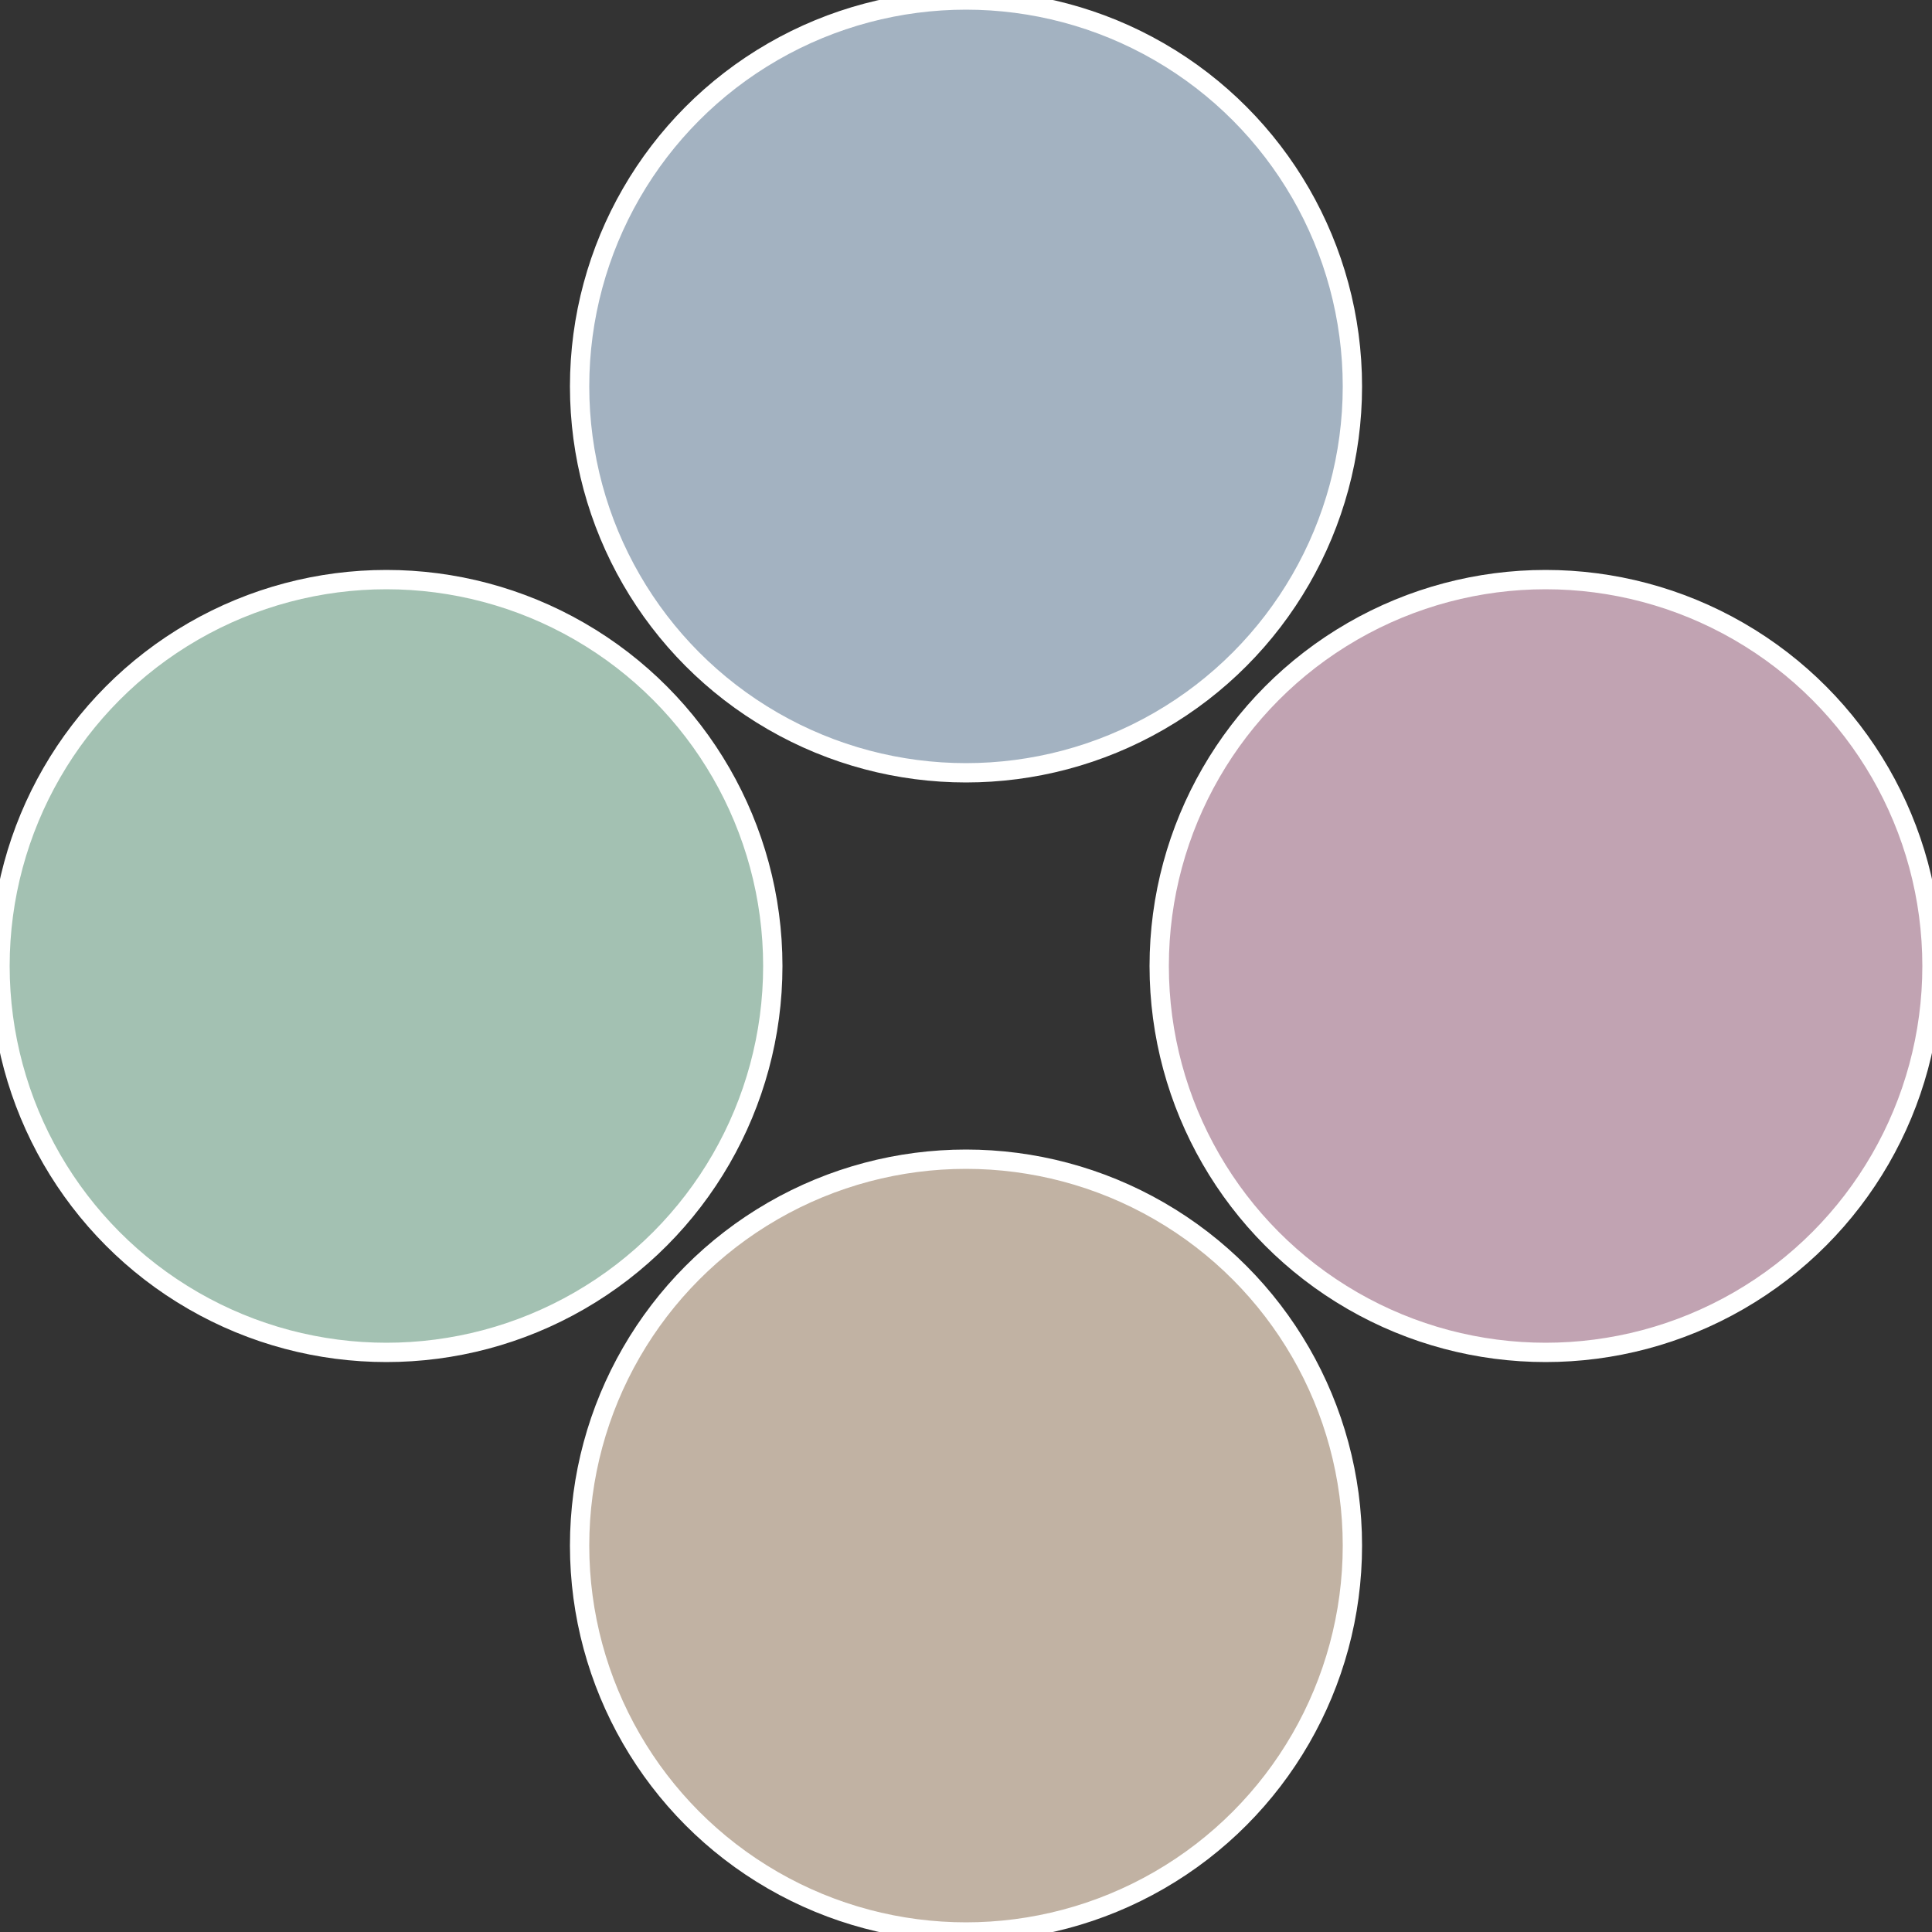
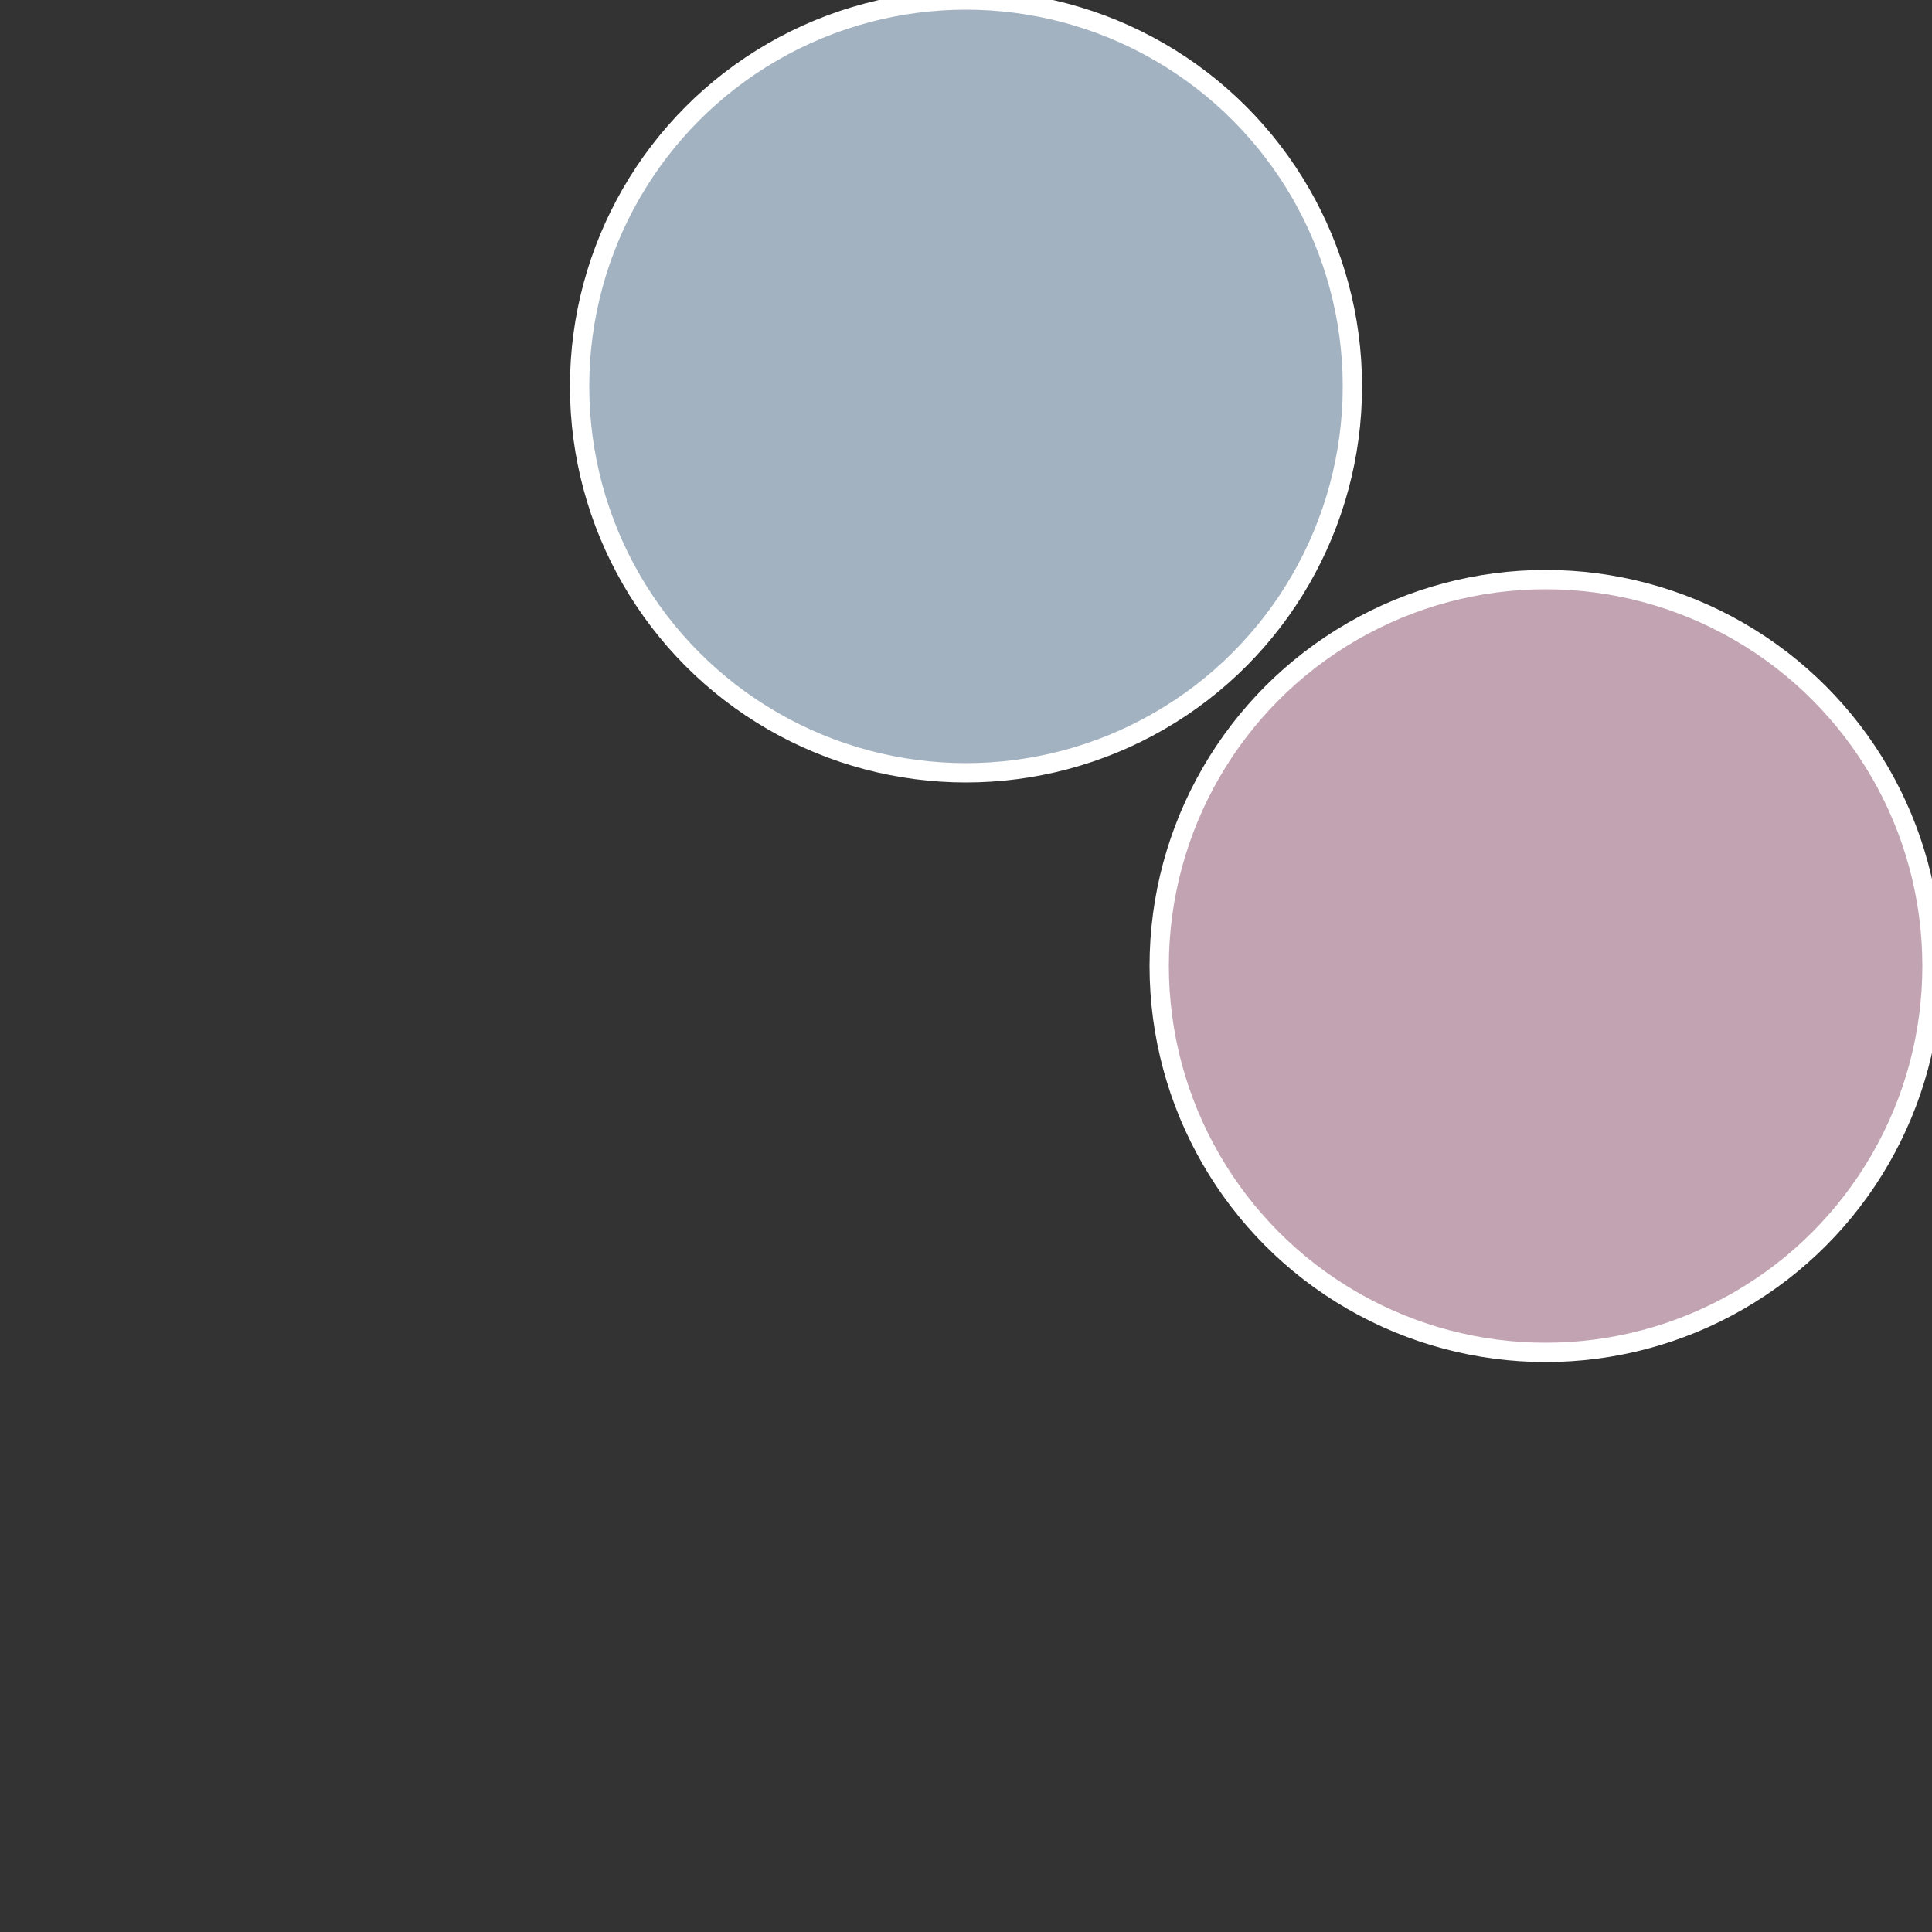
<svg xmlns="http://www.w3.org/2000/svg" width="500" height="500" viewBox="-1 -1 2 2">
  <rect x="-1" y="-1" width="2" height="2" fill="#333333" stroke="none" />
  <circle cx="0.6" cy="0" r="0.4" fill="#c1a3b2" stroke="#fff" stroke-width="1%" />
-   <circle cx="3.6739403974421E-17" cy="0.6" r="0.4" fill="#c1b2a3" stroke="#fff" stroke-width="1%" />
-   <circle cx="-0.6" cy="7.3478807948841E-17" r="0.4" fill="#a3c1b2" stroke="#fff" stroke-width="1%" />
  <circle cx="-1.1021821192326E-16" cy="-0.6" r="0.4" fill="#a3b2c1" stroke="#fff" stroke-width="1%" />
</svg>